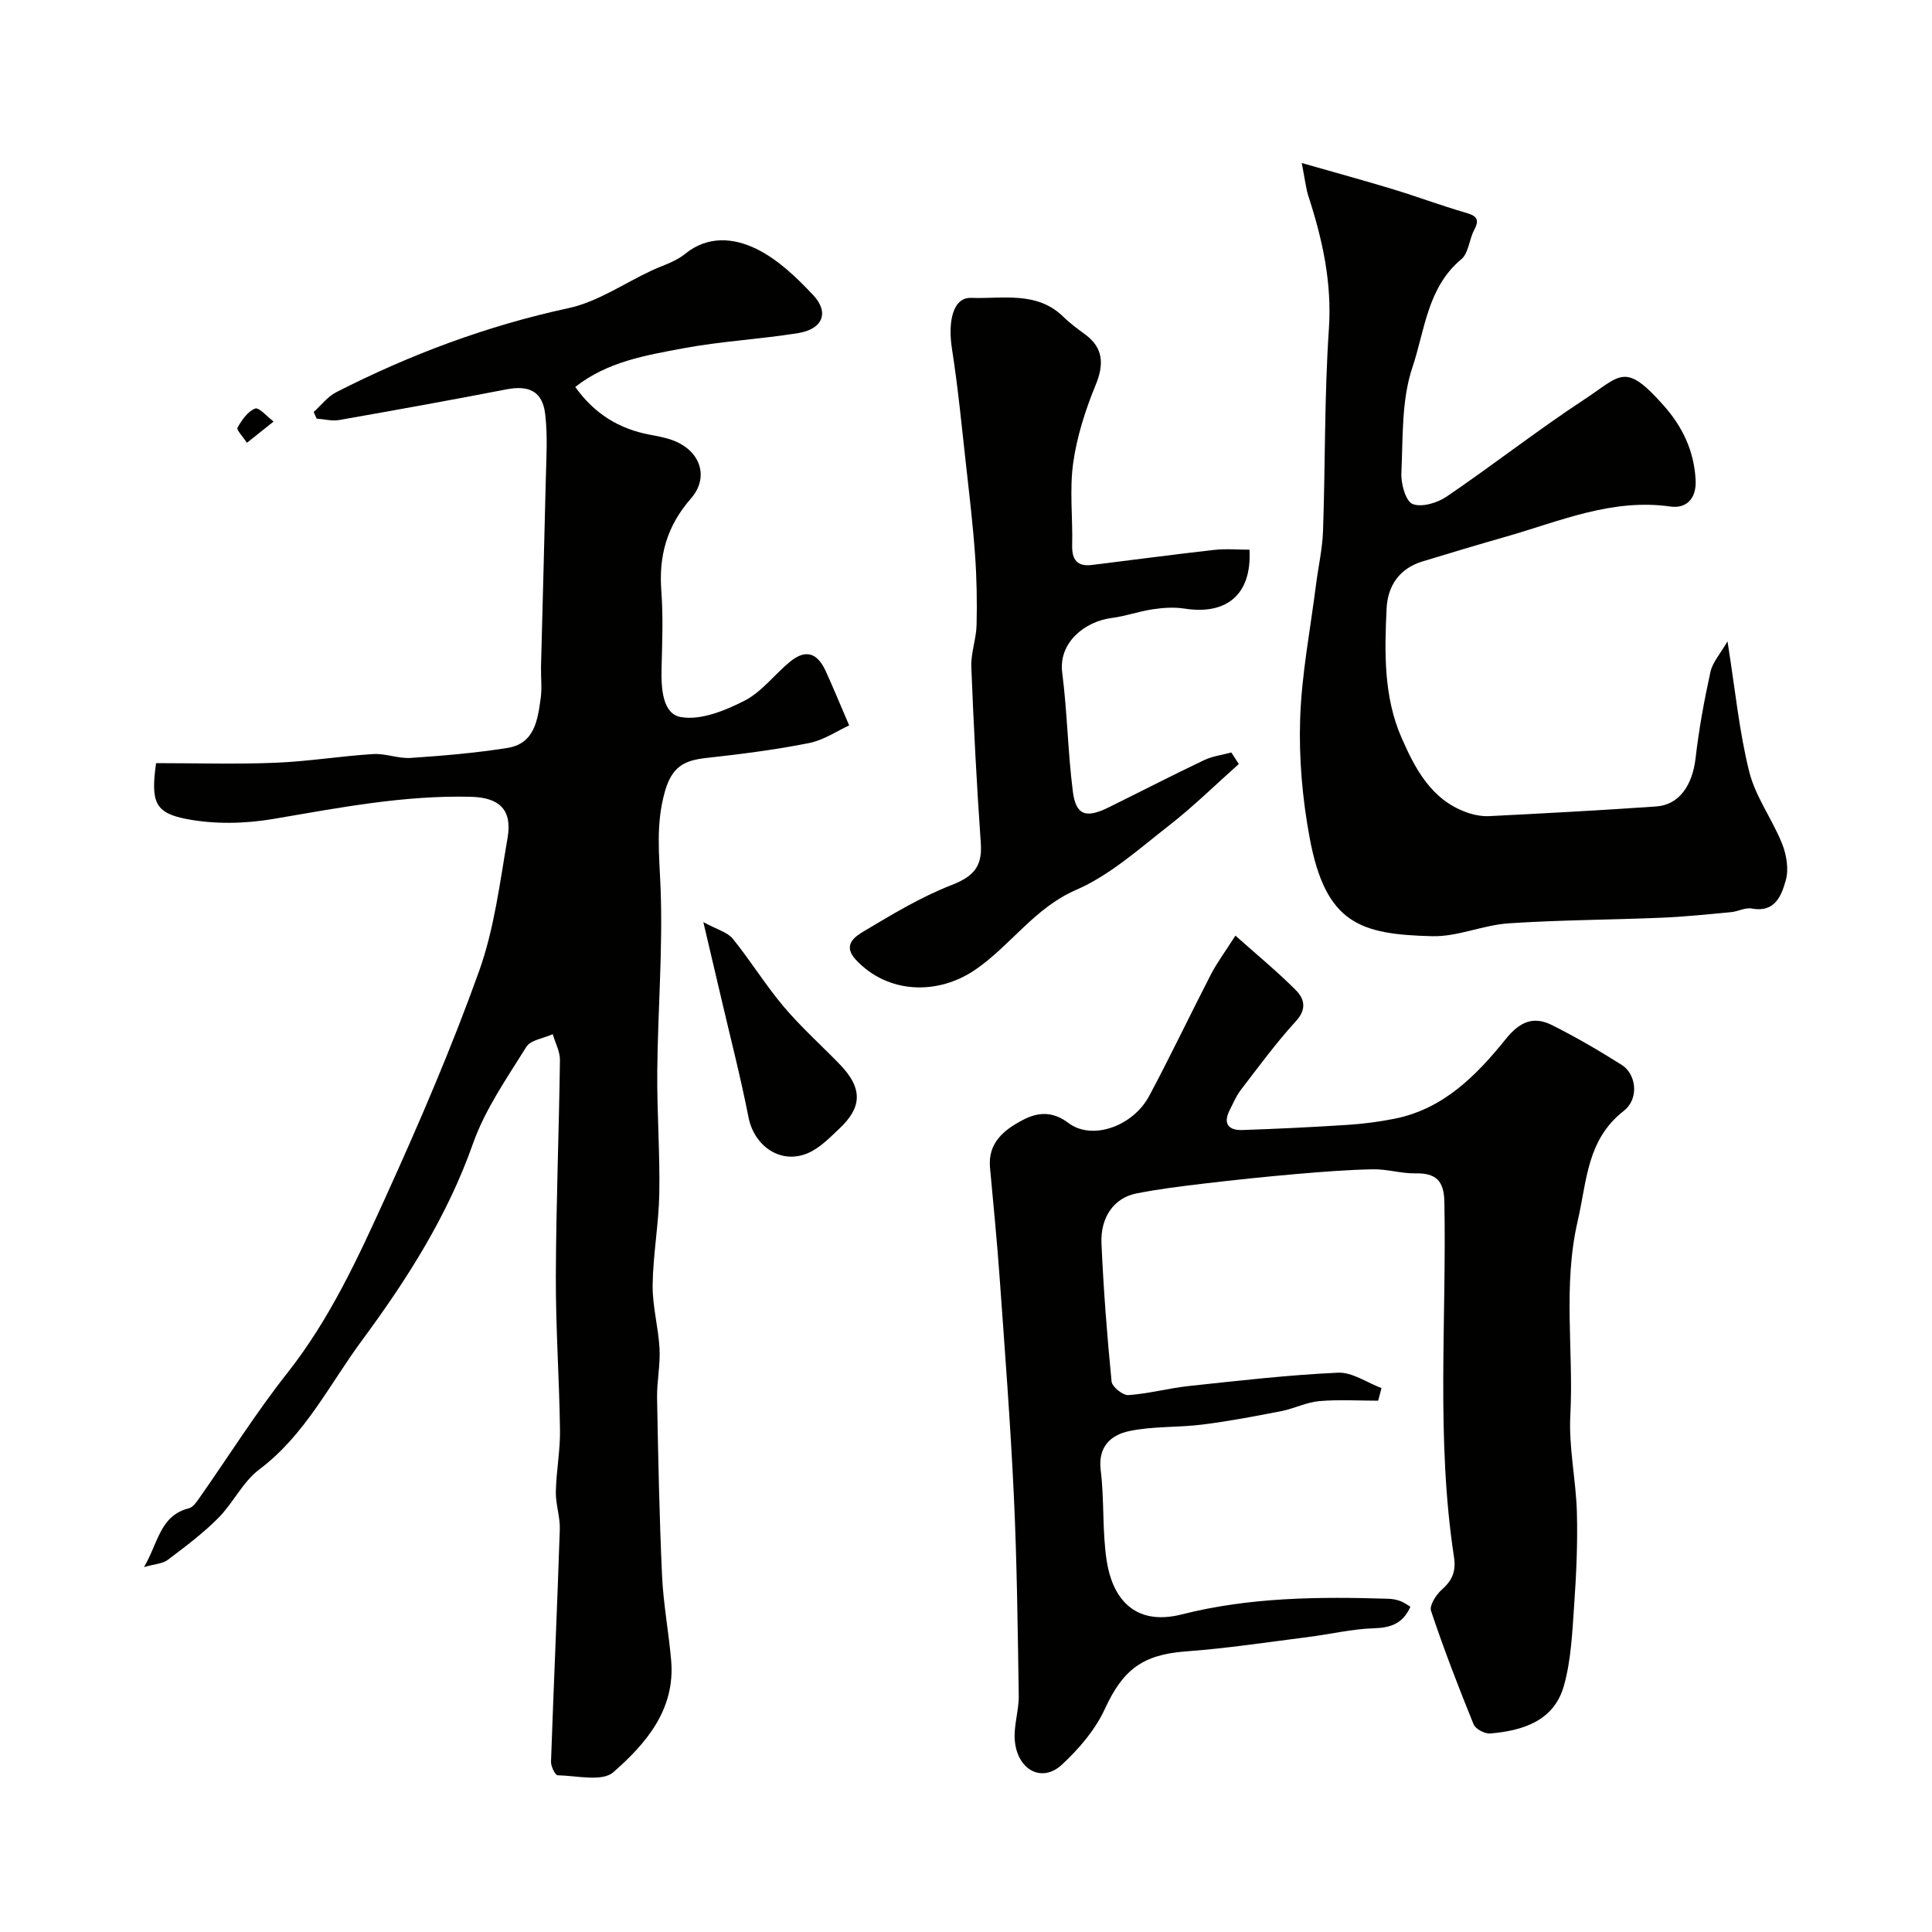
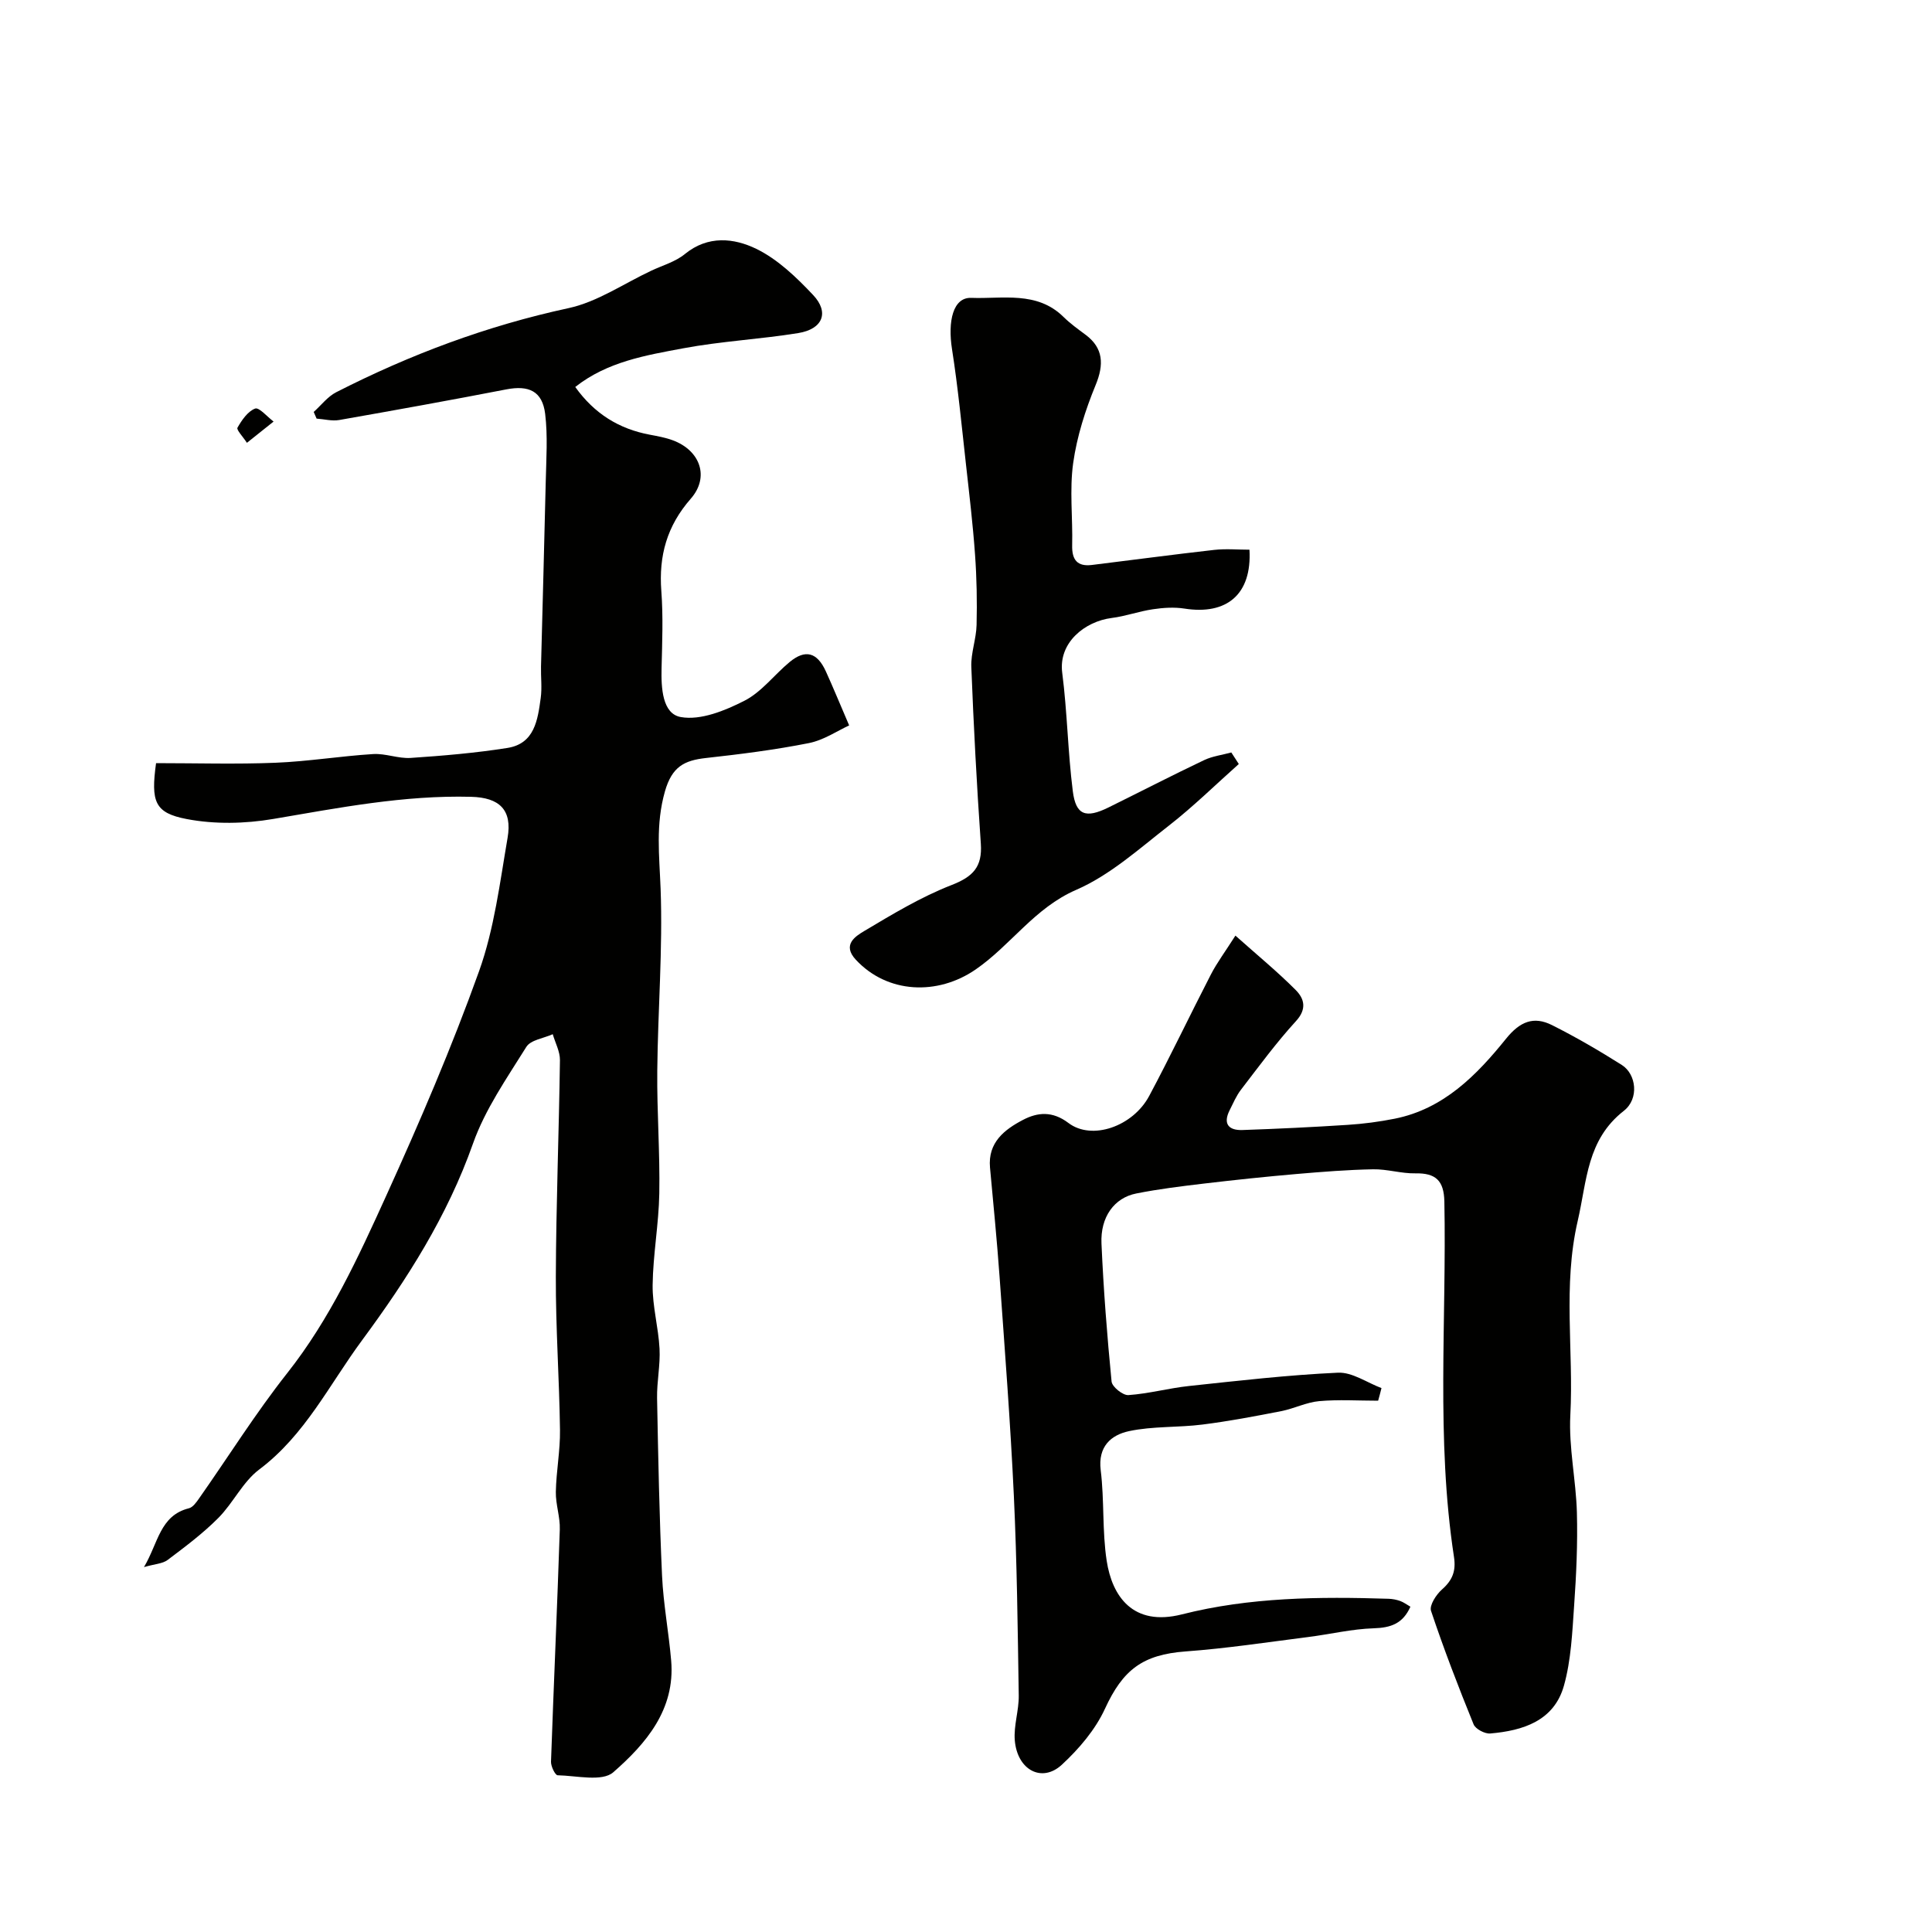
<svg xmlns="http://www.w3.org/2000/svg" enable-background="new 0 0 400 400" viewBox="0 0 400 400">
  <g fill="#010100">
    <path d="m32.31 158c8.45 0 16.59.25 24.72-.08 6.76-.27 13.47-1.38 20.23-1.8 2.56-.16 5.21.97 7.77.8 6.7-.45 13.42-1.02 20.05-2.07 5.62-.9 6.25-5.83 6.87-10.34.29-2.13.01-4.33.06-6.49.32-12.76.69-25.53.98-38.29.1-4.68.44-9.42-.12-14.04-.58-4.72-3.39-5.97-8.05-5.07-11.51 2.23-23.04 4.31-34.59 6.34-1.5.26-3.11-.18-4.68-.29-.2-.46-.4-.92-.6-1.38 1.54-1.38 2.88-3.18 4.67-4.09 15.29-7.8 31.2-13.76 48.07-17.4 6-1.29 11.46-5.09 17.16-7.76 2.34-1.1 4.99-1.84 6.94-3.44 4.8-3.93 10.2-3.31 14.79-1.08 4.44 2.16 8.31 5.89 11.77 9.56 3.4 3.61 1.99 7.06-3.08 7.88-7.9 1.28-15.95 1.68-23.8 3.15-7.76 1.45-15.74 2.77-22.37 8.01 3.96 5.54 9.07 8.69 15.44 9.88 1.59.3 3.22.59 4.73 1.15 5.7 2.1 7.69 7.61 3.74 12.11-4.93 5.63-6.64 11.8-6.09 19.09.4 5.3.18 10.66.05 15.99-.1 4.1.16 9.45 3.99 10.12 4.11.73 9.15-1.33 13.17-3.38 3.55-1.81 6.18-5.38 9.35-8.01 3.25-2.69 5.69-2.04 7.5 1.92 1.52 3.34 2.91 6.74 4.83 11.2-2.38 1.08-5.23 3.04-8.34 3.66-7.04 1.4-14.19 2.3-21.33 3.09-4.49.5-7.01 1.8-8.47 6.9-1.96 6.87-1.16 13.31-.9 20.13.47 12.57-.57 25.18-.69 37.78-.08 8.45.57 16.91.42 25.35-.11 6.33-1.3 12.64-1.38 18.97-.05 4.38 1.2 8.76 1.43 13.16.18 3.38-.57 6.81-.51 10.21.23 12.27.47 24.54 1.03 36.79.27 5.88 1.39 11.72 1.89 17.6.86 10.14-5.24 17.19-11.99 23.1-2.3 2.01-7.6.7-11.52.62-.5-.01-1.4-1.84-1.37-2.8.56-16.03 1.29-32.06 1.82-48.09.09-2.58-.87-5.2-.82-7.79.08-4.27.92-8.54.86-12.8-.14-10.6-.9-21.2-.86-31.79.05-14.93.65-29.86.85-44.79.02-1.78-.97-3.58-1.49-5.37-1.87.85-4.57 1.18-5.47 2.63-4.03 6.47-8.53 12.91-11.04 20.01-5.3 15.02-13.65 28.11-22.97 40.73-6.77 9.16-11.8 19.63-21.3 26.76-3.4 2.56-5.38 6.93-8.46 10.03-3.19 3.21-6.87 5.96-10.49 8.69-1.05.79-2.66.83-4.9 1.48 2.97-5.01 3.28-10.67 9.31-12.18.83-.21 1.55-1.26 2.12-2.07 6.07-8.64 11.69-17.63 18.22-25.9 8.85-11.2 14.71-23.98 20.51-36.75 6.93-15.26 13.56-30.7 19.21-46.46 3.15-8.79 4.31-18.34 5.91-27.63 1-5.81-1.7-8.34-7.56-8.49-13.88-.36-27.39 2.28-40.98 4.59-5.82.99-12.1 1.12-17.87.02-6.69-1.27-7.46-3.6-6.37-11.58z" />
    <path d="m285.33 290c-4.07 0-8.17-.27-12.21.09-2.66.24-5.2 1.55-7.85 2.07-5.42 1.06-10.85 2.09-16.32 2.78-5.05.64-10.26.31-15.19 1.36-3.72.79-6.48 3.18-5.87 8.1.77 6.21.29 12.59 1.24 18.76 1.12 7.27 5.38 13.66 15.57 11.08 14.02-3.56 28.43-3.69 42.82-3.23.8.03 1.63.19 2.38.46.72.26 1.36.75 2.11 1.18-1.56 3.51-4.06 4.36-7.59 4.47-4.54.14-9.05 1.24-13.58 1.81-8.44 1.07-16.88 2.36-25.36 2.98-8.92.66-13 3.8-16.71 11.87-1.99 4.33-5.37 8.3-8.92 11.58-4.13 3.83-9.24 1.11-9.75-5.05-.25-3.05.87-6.19.82-9.28-.21-13.77-.37-27.55-1.01-41.3-.71-15.15-1.88-30.27-2.96-45.4-.54-7.54-1.29-15.07-1.98-22.6-.47-5.21 3.01-7.87 6.83-9.87 3-1.57 6.07-1.89 9.41.64 4.86 3.69 13.35.72 16.72-5.6 4.43-8.29 8.46-16.79 12.77-25.14 1.25-2.43 2.91-4.64 5.08-8.05 4.59 4.09 8.73 7.49 12.49 11.27 1.77 1.78 2.36 3.92.03 6.45-4.08 4.46-7.67 9.37-11.36 14.17-.98 1.27-1.63 2.82-2.36 4.27-1.43 2.84-.17 4.19 2.66 4.09 7.27-.25 14.54-.6 21.8-1.07 3.26-.21 6.54-.64 9.74-1.28 10.12-2.03 16.94-9 23.01-16.53 2.89-3.59 5.74-4.75 9.54-2.84 4.95 2.48 9.76 5.29 14.45 8.25 3 1.9 3.63 6.99.41 9.5-7.67 6-7.61 14.43-9.54 22.78-3.12 13.48-.82 26.85-1.53 40.24-.35 6.68 1.18 13.44 1.36 20.17.17 6.39-.12 12.81-.57 19.19-.39 5.58-.62 11.32-2.12 16.65-2.05 7.27-8.47 9.3-15.25 9.88-1.13.1-3.06-.93-3.45-1.9-3.15-7.75-6.16-15.56-8.81-23.49-.38-1.13 1.07-3.37 2.26-4.42 2.17-1.91 2.94-3.82 2.49-6.75-3.74-24.43-1.51-49.04-1.99-73.58-.09-4.33-1.79-5.91-5.99-5.83-2.92.06-5.86-.9-8.78-.84-5.26.1-10.53.52-15.78.97-6.37.55-12.74 1.22-19.09 1.97-4.74.56-9.49 1.14-14.16 2.07-4.55.9-7.44 4.87-7.19 10.37.42 9.54 1.16 19.06 2.09 28.56.11 1.1 2.34 2.89 3.48 2.81 4.2-.29 8.33-1.43 12.52-1.88 10.28-1.1 20.57-2.29 30.88-2.76 2.95-.13 6 2.06 9 3.19-.21.87-.45 1.74-.69 2.61z" />
-     <path d="m269.51 33.75c7.17 2.05 13.04 3.65 18.86 5.42 4.97 1.51 9.84 3.33 14.82 4.79 2.14.62 3.38 1.13 2.03 3.64-1.05 1.96-1.15 4.81-2.67 6.07-7.03 5.85-7.55 14.72-10.11 22.34-2.3 6.82-1.96 14.59-2.3 21.96-.1 2.2.89 5.81 2.33 6.38 1.89.75 5.15-.24 7.08-1.56 9.57-6.51 18.71-13.68 28.38-20.03 7.68-5.04 8.41-7.94 16.5 1.18 3.91 4.4 6.31 9.39 6.63 15.43.21 4-2.03 5.96-5.23 5.5-12.1-1.72-22.88 3.05-34 6.23-5.78 1.65-11.54 3.38-17.3 5.13-4.81 1.46-7.23 5.06-7.45 9.78-.44 9.05-.61 18.28 3.09 26.72 2.78 6.35 6.12 12.81 13.42 15.44 1.49.54 3.18.88 4.75.8 11.52-.58 23.04-1.2 34.55-2 4.76-.33 7.52-4.36 8.17-10.06.69-5.98 1.78-11.93 3.07-17.8.44-1.99 2.03-3.73 3.53-6.33 1.61 10.07 2.42 18.71 4.51 27.03 1.3 5.19 4.77 9.8 6.79 14.87.92 2.3 1.42 5.27.77 7.56-.88 3.12-2.2 6.78-7.05 5.86-1.33-.25-2.83.61-4.28.75-4.77.45-9.54.95-14.32 1.15-10.59.45-21.2.46-31.77 1.17-5.31.36-10.56 2.8-15.8 2.66-14.82-.38-22.06-2.5-25.37-20.42-1.49-8.04-2.23-16.38-1.96-24.54.3-9.28 2.11-18.52 3.28-27.77.47-3.73 1.33-7.45 1.46-11.19.48-13.92.27-27.88 1.21-41.76.66-9.68-1.34-18.65-4.27-27.63-.5-1.62-.67-3.34-1.35-6.77z" />
    <path d="m256.48 158.18c-4.8 4.27-9.39 8.79-14.44 12.73-6.17 4.8-12.21 10.28-19.24 13.33-8.63 3.75-13.5 11.44-20.79 16.47-7.9 5.45-18.29 5.03-24.83-2.02-2.86-3.08-.09-4.83 1.73-5.92 5.86-3.49 11.78-7.07 18.1-9.53 4.44-1.73 6.39-3.75 6.06-8.56-.85-12.19-1.49-24.39-1.97-36.6-.11-2.87 1.02-5.78 1.09-8.68.12-4.86.03-9.74-.32-14.58-.44-6.22-1.18-12.41-1.87-18.61-.89-7.97-1.65-15.96-2.89-23.88-.92-5.82.2-10.81 3.99-10.66 6.42.25 13.58-1.48 19.08 3.94 1.39 1.37 3 2.53 4.58 3.7 3.67 2.74 3.85 6.13 2.07 10.43-2.12 5.16-3.87 10.63-4.64 16.13-.78 5.58-.07 11.36-.21 17.04-.07 3.01 1.07 4.43 4.09 4.06 8.44-1.03 16.87-2.17 25.32-3.12 2.43-.27 4.92-.04 7.3-.04.52 9.25-4.69 13.57-13.47 12.19-2.12-.33-4.38-.18-6.52.14-2.88.42-5.68 1.45-8.56 1.81-5.48.7-11.03 5.05-10.22 11.33 1.05 8.13 1.16 16.38 2.19 24.51.63 5 2.68 5.7 7.38 3.39 6.61-3.26 13.15-6.64 19.8-9.8 1.74-.83 3.75-1.07 5.64-1.59.5.8 1.03 1.6 1.55 2.39z" />
-     <path d="m145.62 190.91c2.86 1.56 4.98 2.08 6.08 3.43 3.68 4.54 6.76 9.57 10.53 14.04 3.56 4.22 7.72 7.95 11.58 11.92 5.06 5.2 4.48 9.11.01 13.33-2.01 1.9-4.07 4.04-6.52 5.1-5.62 2.43-11.15-1.38-12.34-7.45-1.62-8.26-3.73-16.42-5.64-24.62-1.11-4.68-2.21-9.37-3.7-15.75z" />
    <path d="m51.12 91.68c-.88-1.35-2.21-2.7-1.95-3.14.89-1.56 2.12-3.37 3.65-3.95.82-.31 2.52 1.71 3.82 2.69-1.65 1.3-3.29 2.61-5.52 4.4z" />
  </g>
</svg>